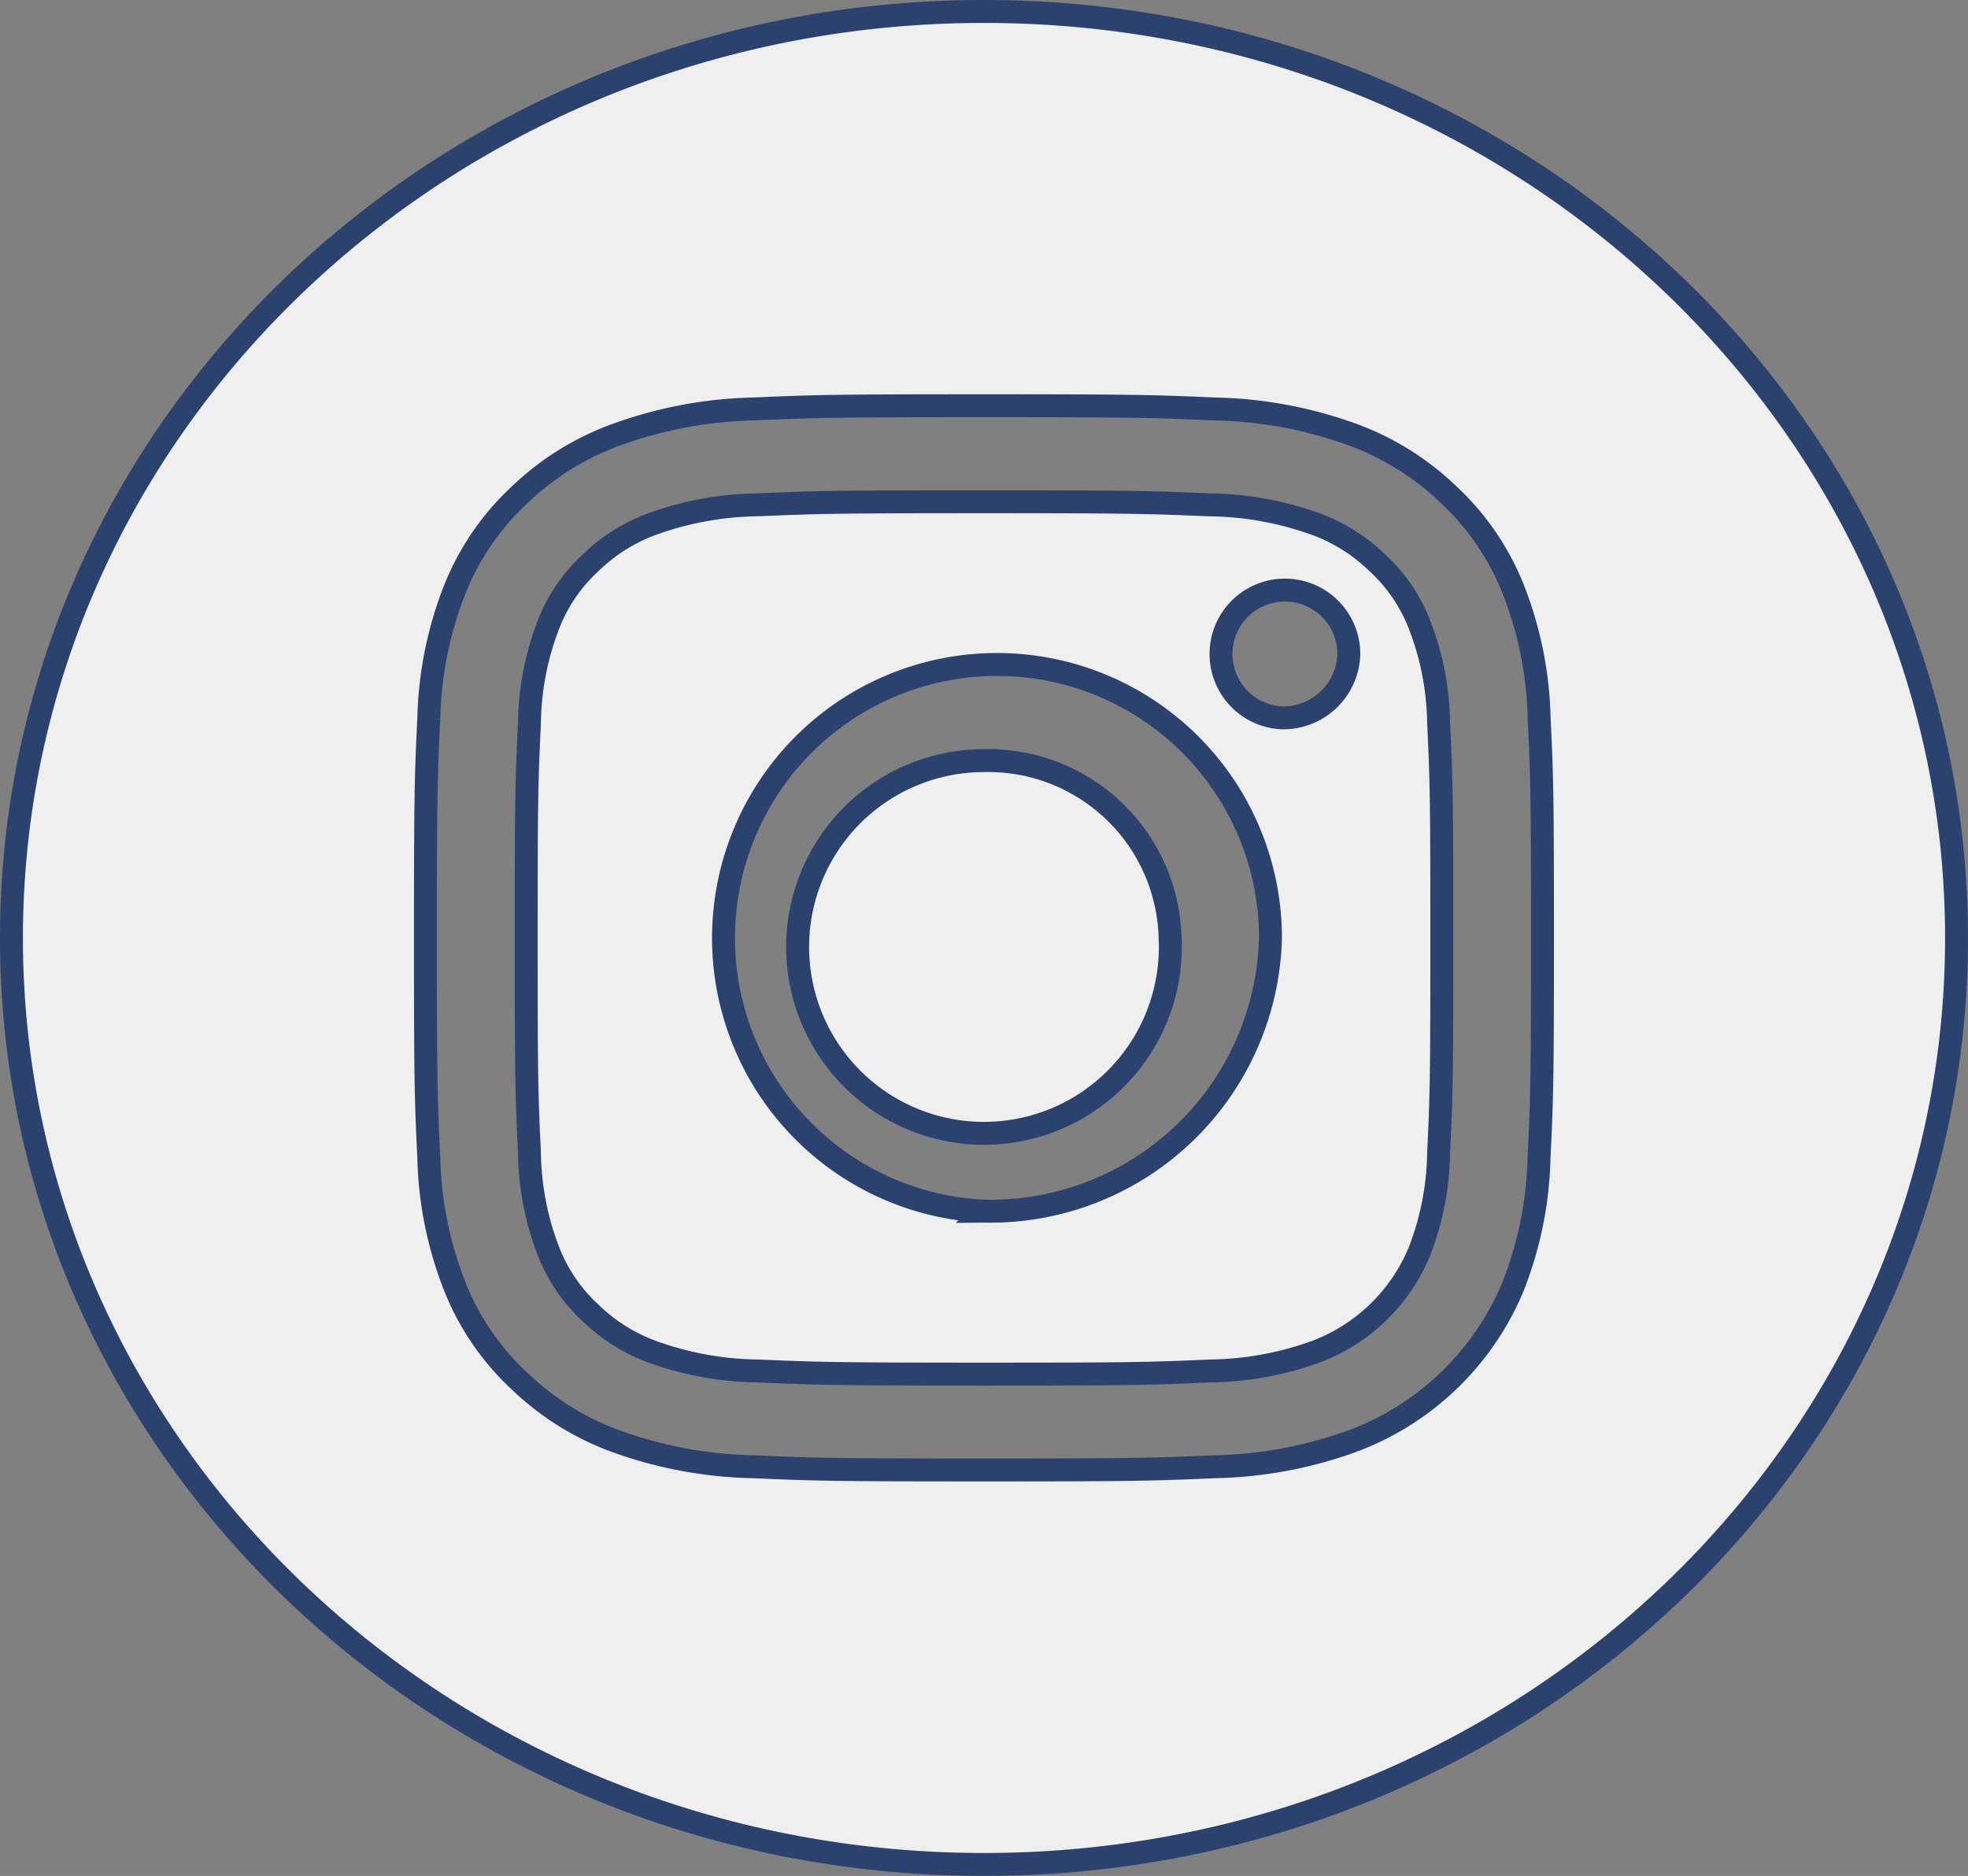
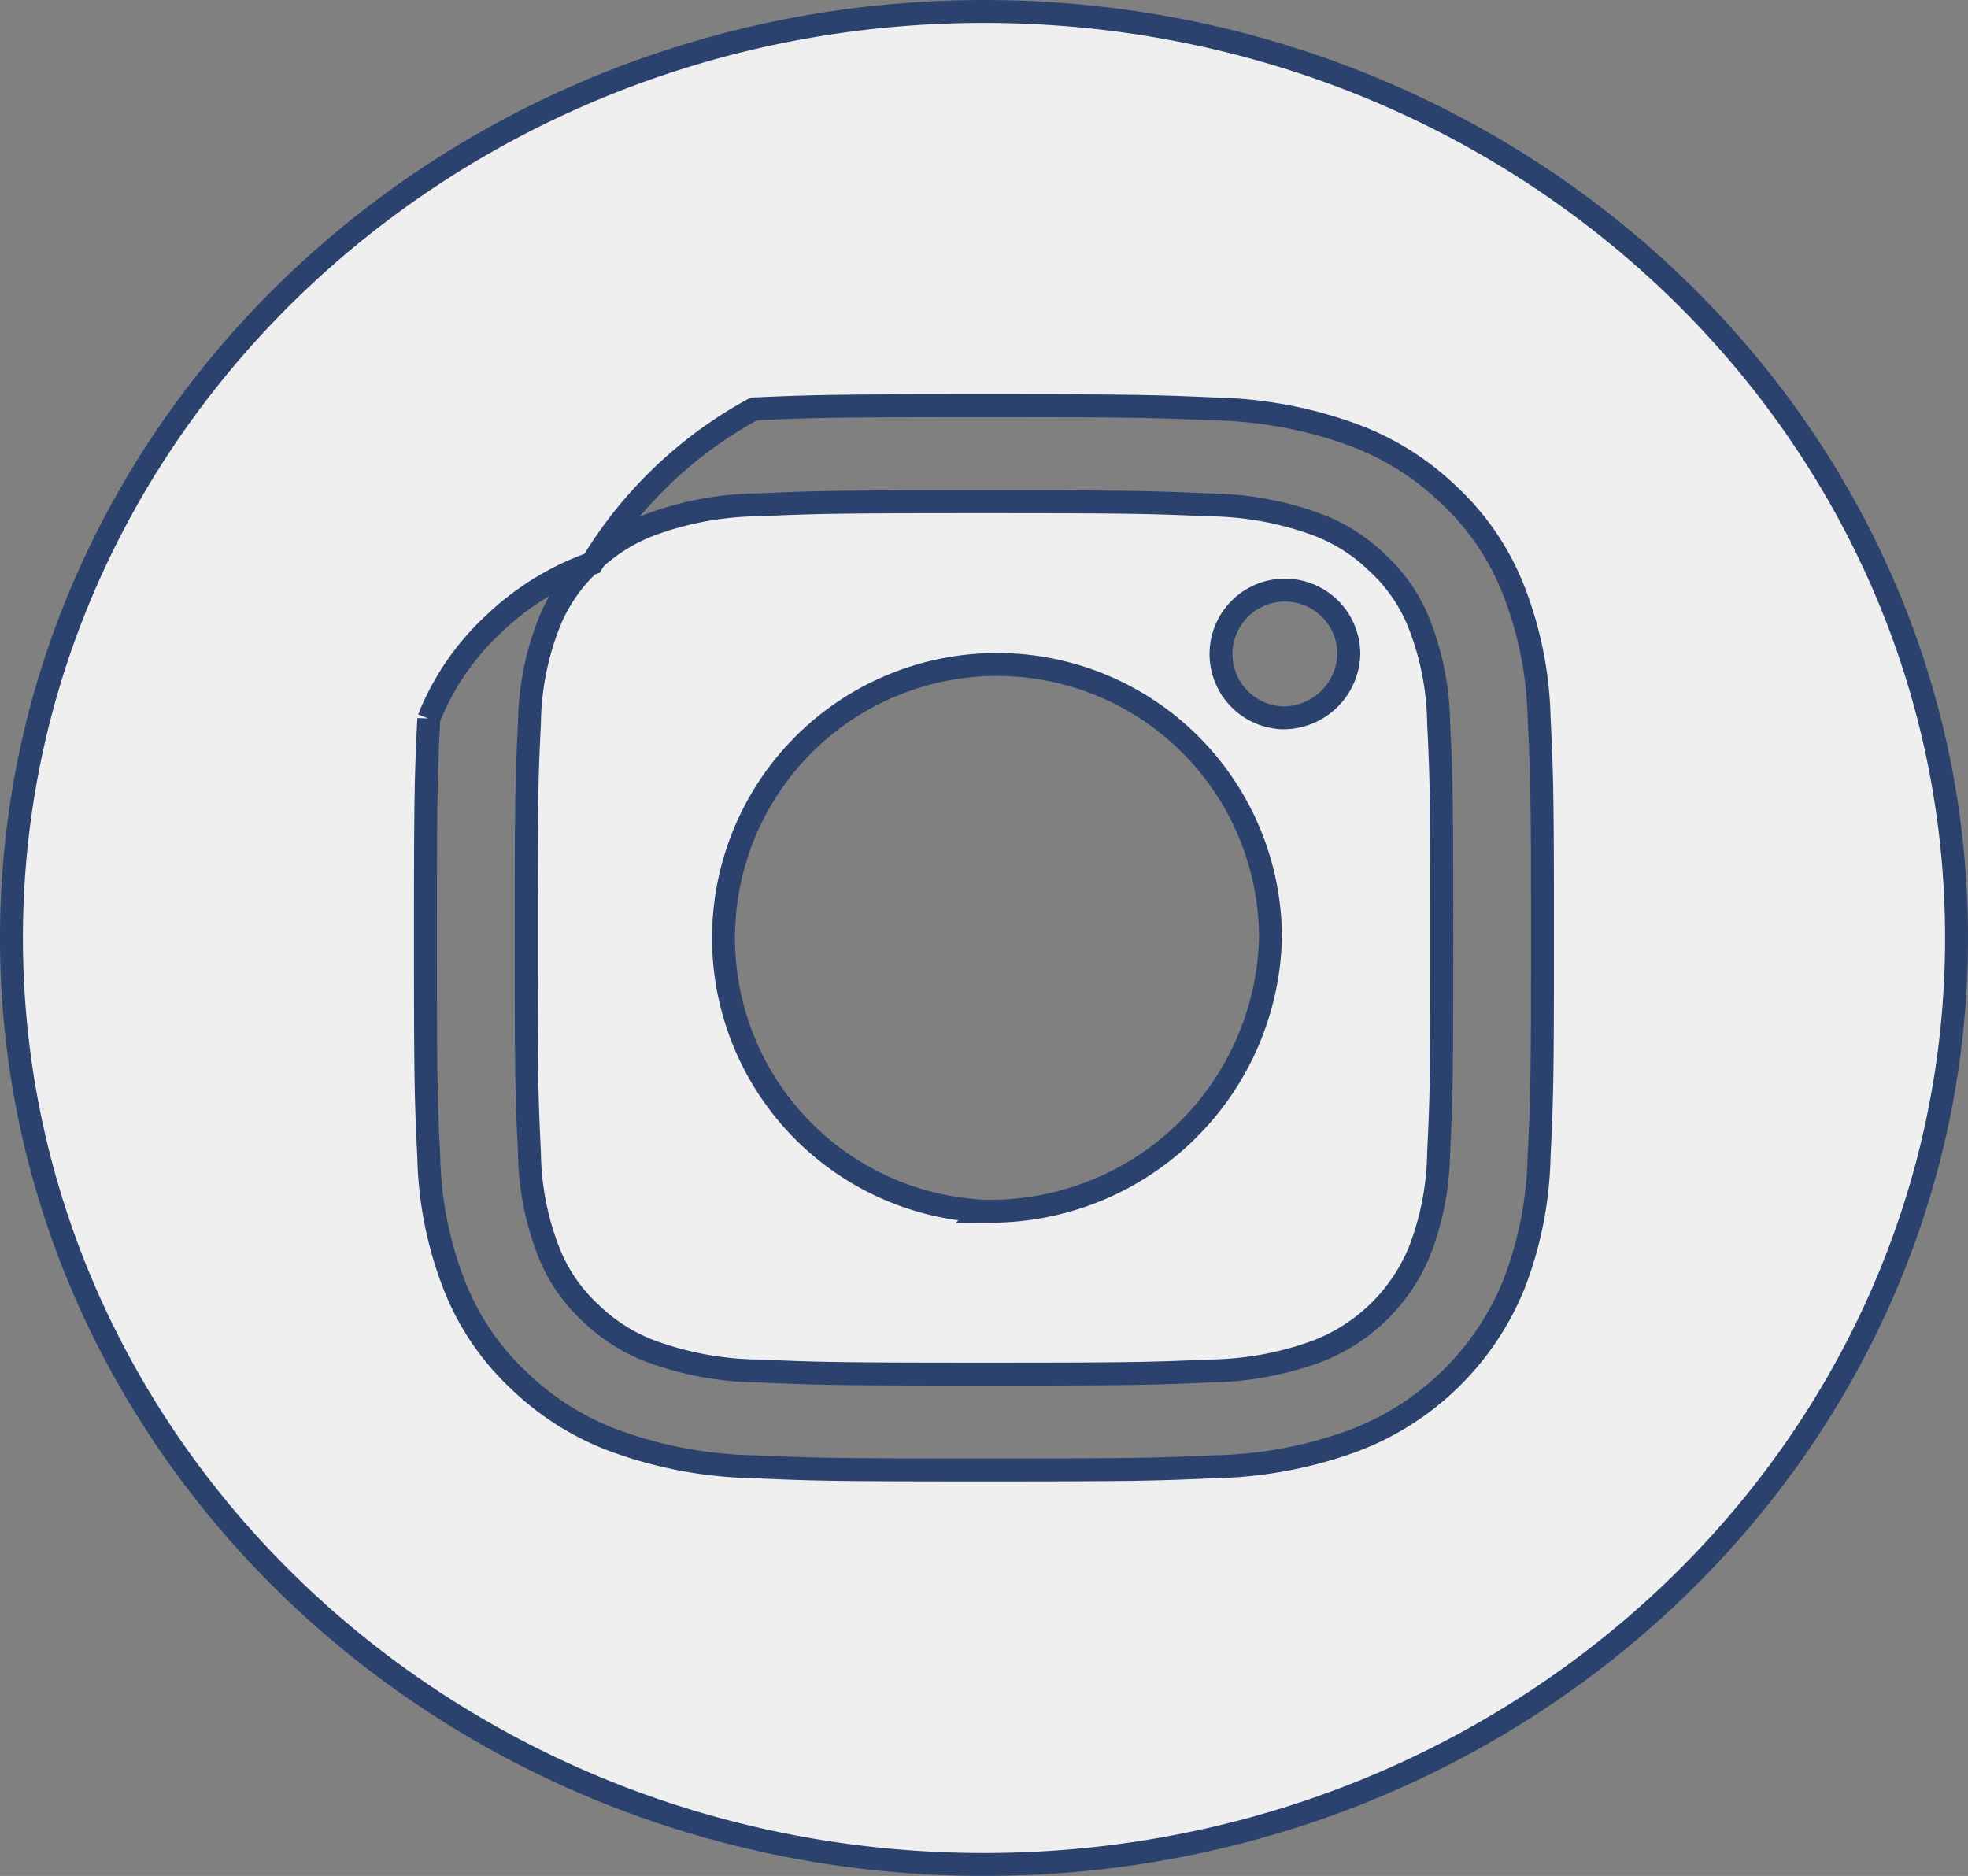
<svg xmlns="http://www.w3.org/2000/svg" width="25.748" height="24.542" viewBox="0 0 25.748 24.542">
  <rect x="0" y="0" width="25.748" height="24.542" fill="#808080" stroke="none" />
  <g id="instagram" transform="translate(0.15 0.15)" opacity="0.873">
-     <path id="Path_9260" data-name="Path 9260" d="M211.871,209.32a2.438,2.438,0,1,1-2.435-2.32A2.38,2.38,0,0,1,211.871,209.32Zm0,0" transform="translate(-196.712 -197.199)" fill="#fff" stroke="#1f396d" stroke-width="0.3" />
    <path id="Path_9261" data-name="Path 9261" d="M147.17,137.089a2.149,2.149,0,0,0-.547-.8,2.276,2.276,0,0,0-.84-.521,4.219,4.219,0,0,0-1.357-.24c-.771-.033-1-.041-2.952-.041s-2.182.007-2.952.04a4.221,4.221,0,0,0-1.357.24,2.275,2.275,0,0,0-.84.521,2.15,2.15,0,0,0-.547.8,3.693,3.693,0,0,0-.251,1.292c-.035.734-.043.954-.043,2.813s.008,2.078.043,2.813a3.692,3.692,0,0,0,.251,1.292,2.15,2.15,0,0,0,.547.8,2.275,2.275,0,0,0,.84.521,4.212,4.212,0,0,0,1.357.24c.77.033,1,.041,2.952.041s2.182-.007,2.952-.041a4.212,4.212,0,0,0,1.357-.24,2.365,2.365,0,0,0,1.387-1.321,3.7,3.7,0,0,0,.252-1.292c.035-.734.042-.954.042-2.813s-.007-2.079-.042-2.813A3.689,3.689,0,0,0,147.17,137.089Zm-5.7,7.679a3.578,3.578,0,1,1,3.752-3.574A3.666,3.666,0,0,1,141.474,144.768Zm3.9-6.454a.836.836,0,1,1,.877-.835A.857.857,0,0,1,145.374,138.314Zm0,0" transform="translate(-128.75 -129.073)" fill="#fff" stroke="#1f396d" stroke-width="0.3" />
-     <path id="Path_9262" data-name="Path 9262" d="M12.724,0C5.7,0,0,5.428,0,12.121S5.7,24.242,12.724,24.242s12.724-5.428,12.724-12.121S19.75,0,12.724,0Zm7.262,14.99a4.9,4.9,0,0,1-.34,1.69,3.652,3.652,0,0,1-2.137,2.036,5.6,5.6,0,0,1-1.773.323c-.779.034-1.028.042-3.012.042s-2.233-.008-3.012-.042a5.6,5.6,0,0,1-1.773-.323,3.6,3.6,0,0,1-1.294-.8A3.4,3.4,0,0,1,5.8,16.68a4.895,4.895,0,0,1-.34-1.689c-.036-.742-.044-.979-.044-2.87s.008-2.127.044-2.869A4.9,4.9,0,0,1,5.8,7.562a3.4,3.4,0,0,1,.843-1.233,3.6,3.6,0,0,1,1.294-.8A5.6,5.6,0,0,1,9.712,5.2c.779-.034,1.028-.042,3.012-.042s2.233.008,3.012.042a5.6,5.6,0,0,1,1.774.323,3.6,3.6,0,0,1,1.294.8,3.4,3.4,0,0,1,.843,1.233,4.9,4.9,0,0,1,.34,1.69c.036.742.044.979.044,2.869S20.022,14.248,19.986,14.99Zm0,0" fill="#fff" stroke="#1f396d" stroke-width="0.3" />
+     <path id="Path_9262" data-name="Path 9262" d="M12.724,0C5.7,0,0,5.428,0,12.121S5.7,24.242,12.724,24.242s12.724-5.428,12.724-12.121S19.75,0,12.724,0Zm7.262,14.99a4.9,4.9,0,0,1-.34,1.69,3.652,3.652,0,0,1-2.137,2.036,5.6,5.6,0,0,1-1.773.323c-.779.034-1.028.042-3.012.042s-2.233-.008-3.012-.042a5.6,5.6,0,0,1-1.773-.323,3.6,3.6,0,0,1-1.294-.8A3.4,3.4,0,0,1,5.8,16.68a4.895,4.895,0,0,1-.34-1.689c-.036-.742-.044-.979-.044-2.87s.008-2.127.044-2.869a3.4,3.4,0,0,1,.843-1.233,3.6,3.6,0,0,1,1.294-.8A5.6,5.6,0,0,1,9.712,5.2c.779-.034,1.028-.042,3.012-.042s2.233.008,3.012.042a5.6,5.6,0,0,1,1.774.323,3.6,3.6,0,0,1,1.294.8,3.4,3.4,0,0,1,.843,1.233,4.9,4.9,0,0,1,.34,1.69c.036.742.044.979.044,2.869S20.022,14.248,19.986,14.99Zm0,0" fill="#fff" stroke="#1f396d" stroke-width="0.3" />
  </g>
</svg>